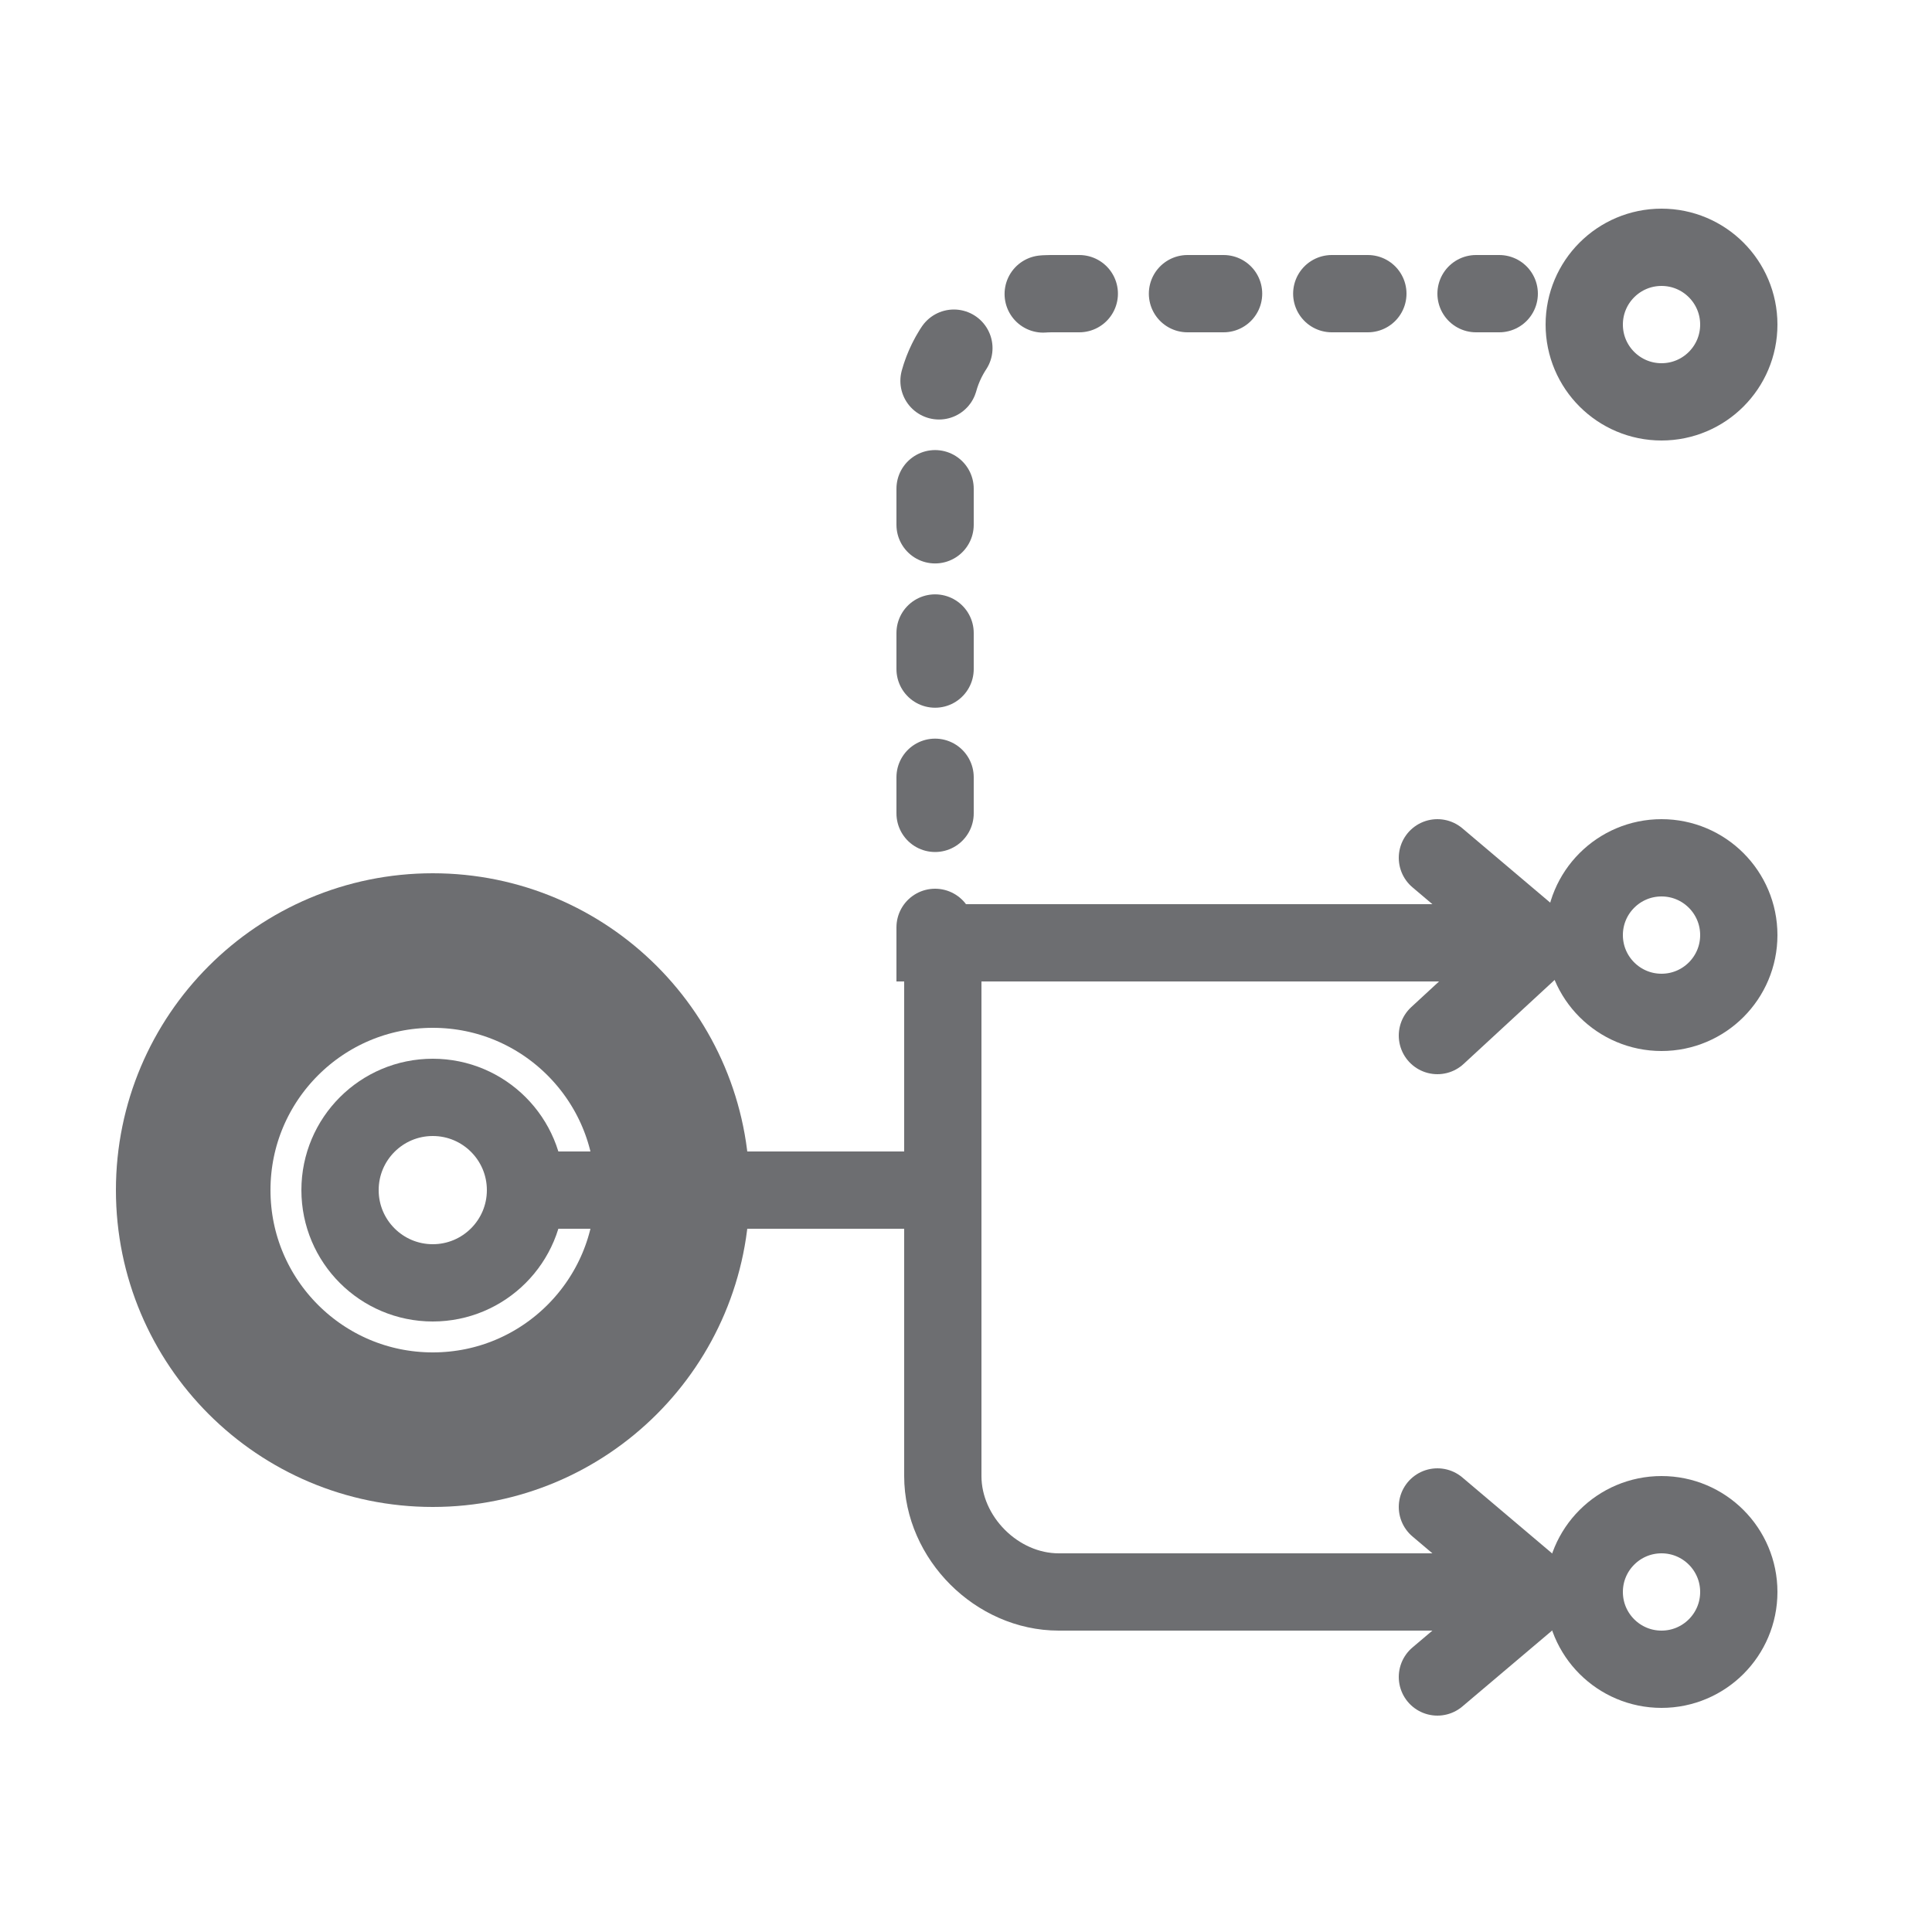
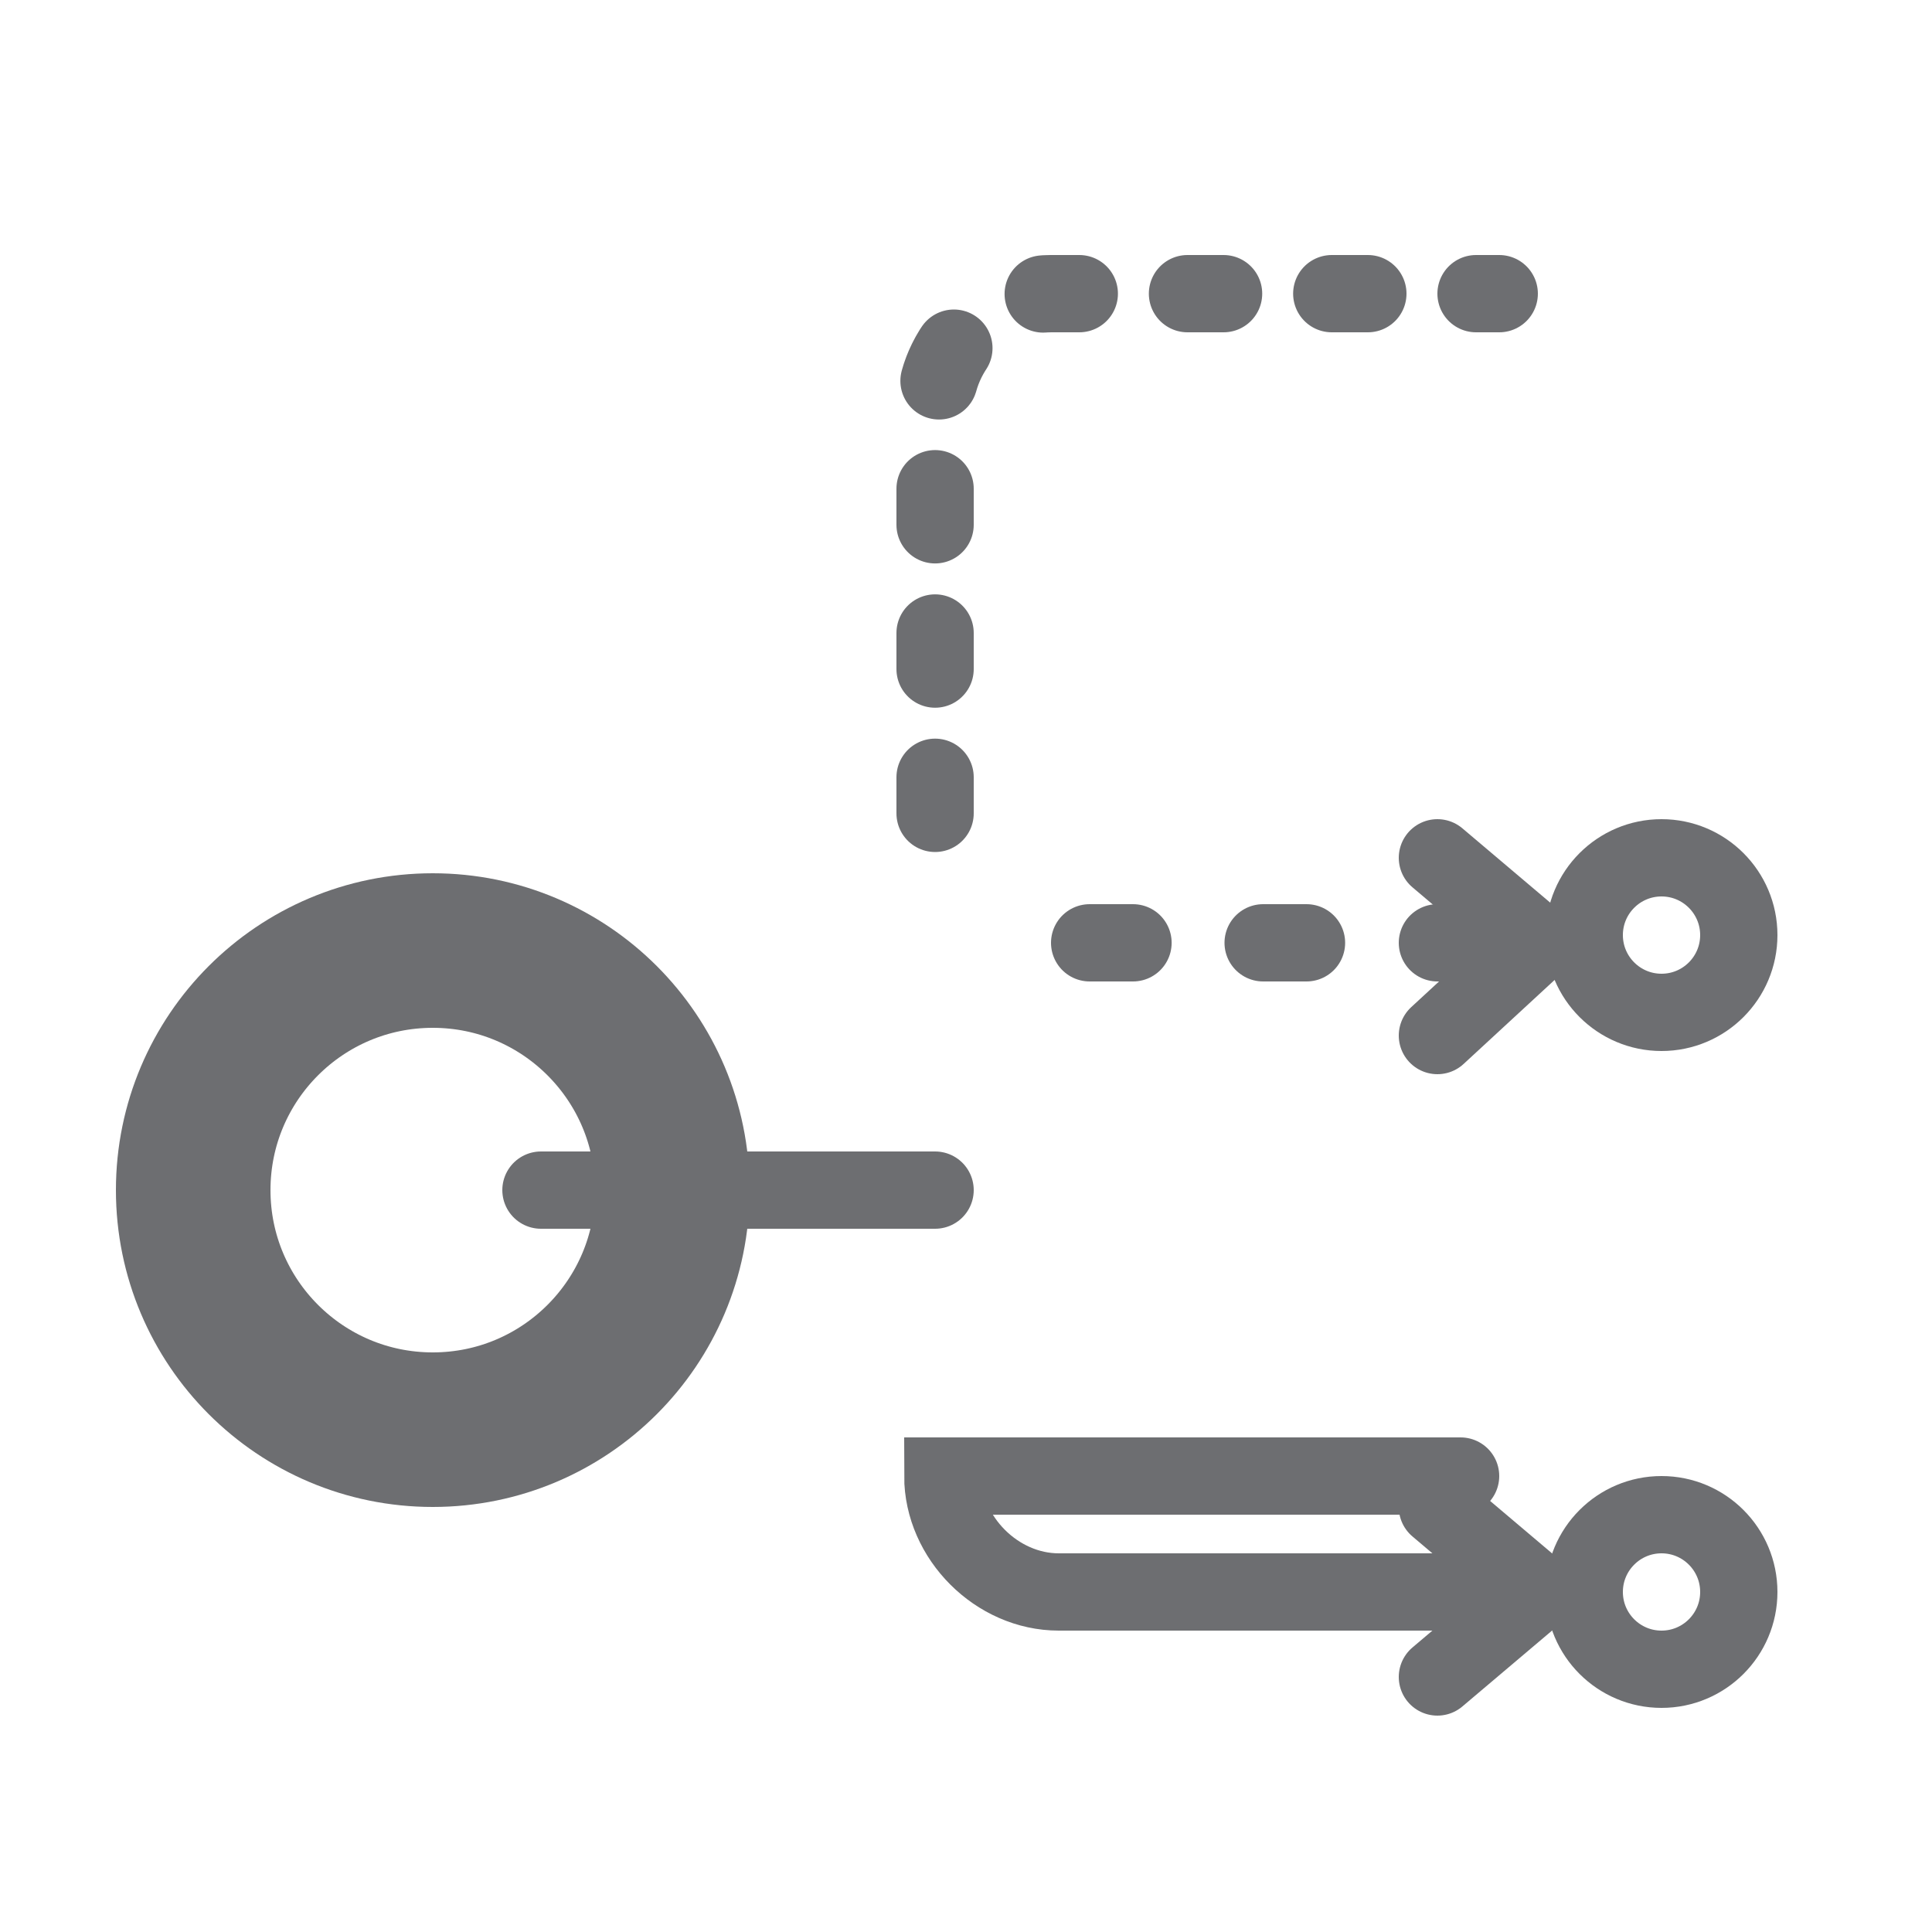
<svg xmlns="http://www.w3.org/2000/svg" version="1.1" id="Layer_1" x="0px" y="0px" width="25px" height="25px" viewBox="0 0 25 25" style="enable-background:new 0 0 25 25;" xml:space="preserve">
  <style type="text/css">
	.st0{fill:none;stroke:#6D6E71;stroke-linecap:round;stroke-miterlimit:10;}
	.st1{fill:none;stroke:#6D6E71;stroke-linecap:round;stroke-miterlimit:10;stroke-dasharray:0.467,1.4;}
	.st2{fill:none;stroke:#6D6E71;stroke-linecap:round;stroke-miterlimit:10;stroke-dasharray:0.561,1.684;}
	.st3{fill:none;stroke:#6D6E71;stroke-width:2;stroke-linecap:round;stroke-miterlimit:10;}
</style>
  <g>
    <polyline class="st0" points="18.6,11.1 19.9,12.2 18.6,13.4  " />
-     <path class="st0" d="M19.4,20.6h-5.7c-0.8,0-1.5-0.7-1.5-1.5v-6.9h6.7" />
+     <path class="st0" d="M19.4,20.6h-5.7c-0.8,0-1.5-0.7-1.5-1.5h6.7" />
    <g>
      <g>
        <line class="st0" x1="19.4" y1="3.8" x2="19.1" y2="3.8" />
        <path class="st1" d="M17.7,3.8h-4.1c-0.8,0-1.5,0.7-1.5,1.5v5.9" />
-         <polyline class="st0" points="12.1,12 12.1,12.2 12.4,12.2    " />
        <line class="st2" x1="14.1" y1="12.2" x2="17.7" y2="12.2" />
        <line class="st0" x1="18.6" y1="12.2" x2="18.8" y2="12.2" />
      </g>
    </g>
    <line class="st0" x1="12.1" y1="15.4" x2="7" y2="15.4" />
-     <circle class="st0" cx="21.5" cy="4.2" r="1" />
-     <circle class="st0" cx="5.6" cy="15.4" r="1.2" />
    <circle class="st0" cx="21.5" cy="12.1" r="1" />
    <circle class="st0" cx="21.5" cy="20.6" r="1" />
    <polyline class="st0" points="18.6,19.5 19.9,20.6 18.6,21.7  " />
    <circle class="st3" cx="5.6" cy="15.4" r="3.1" />
  </g>
</svg>